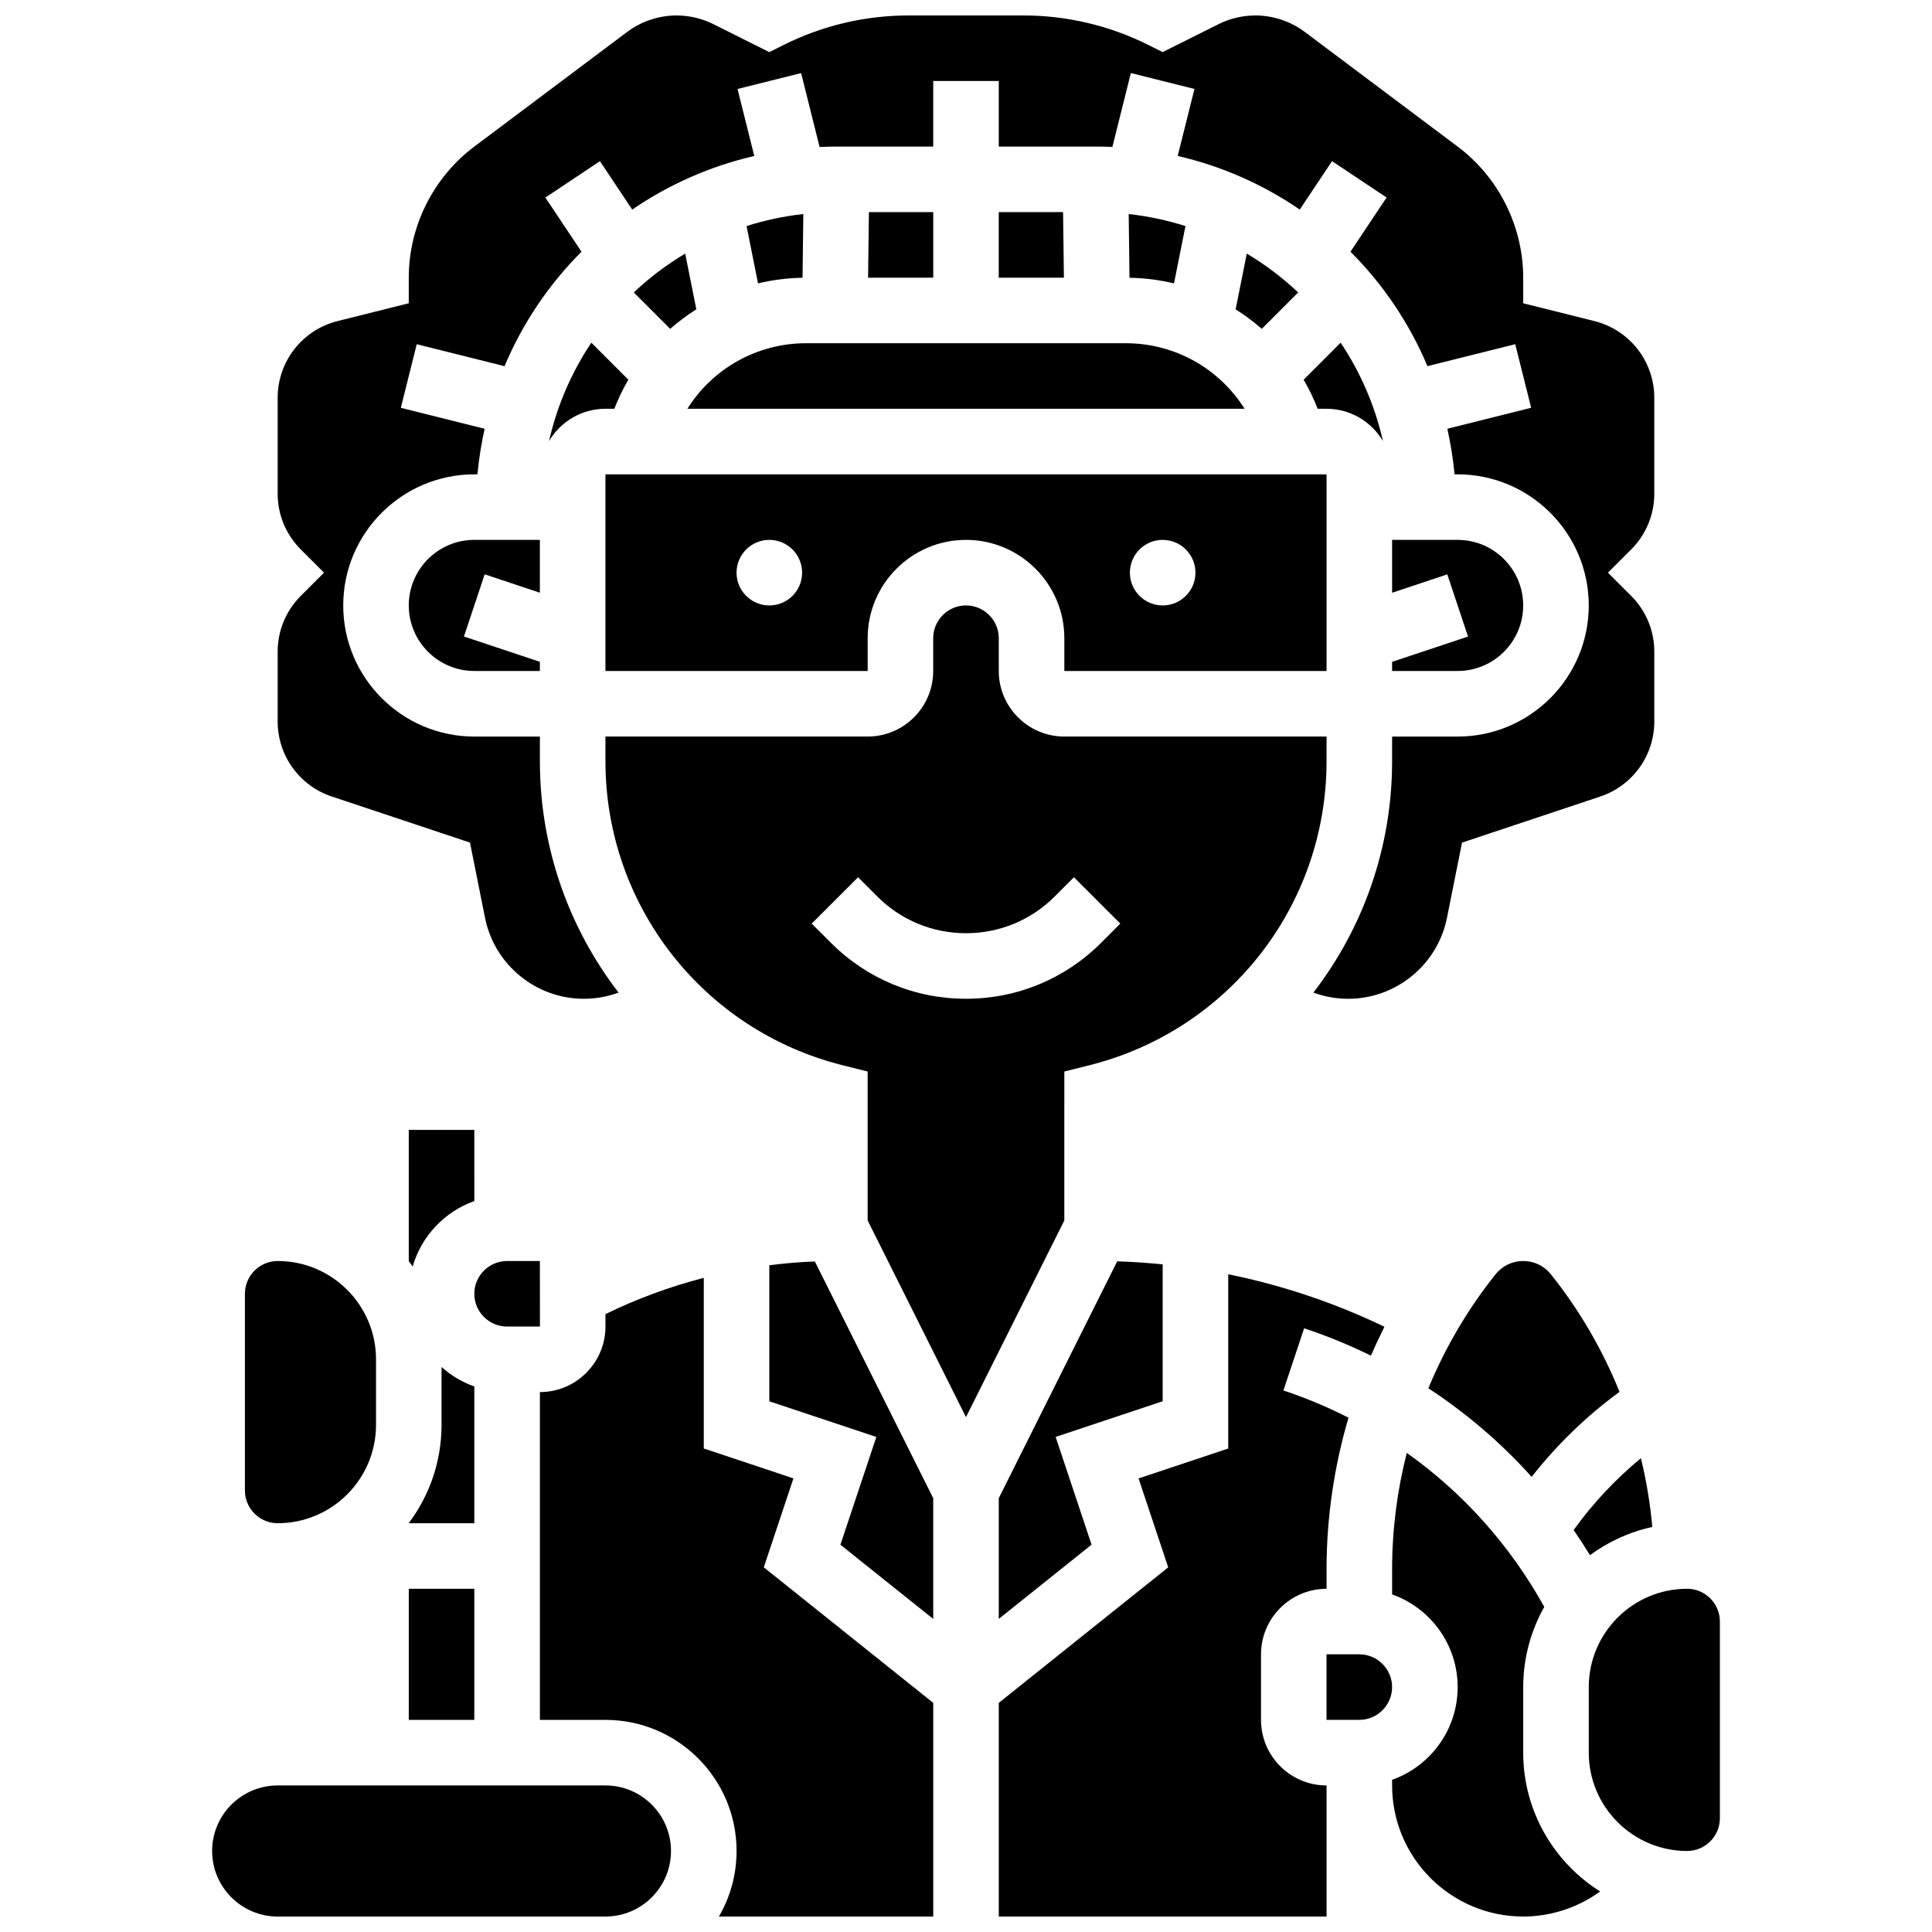
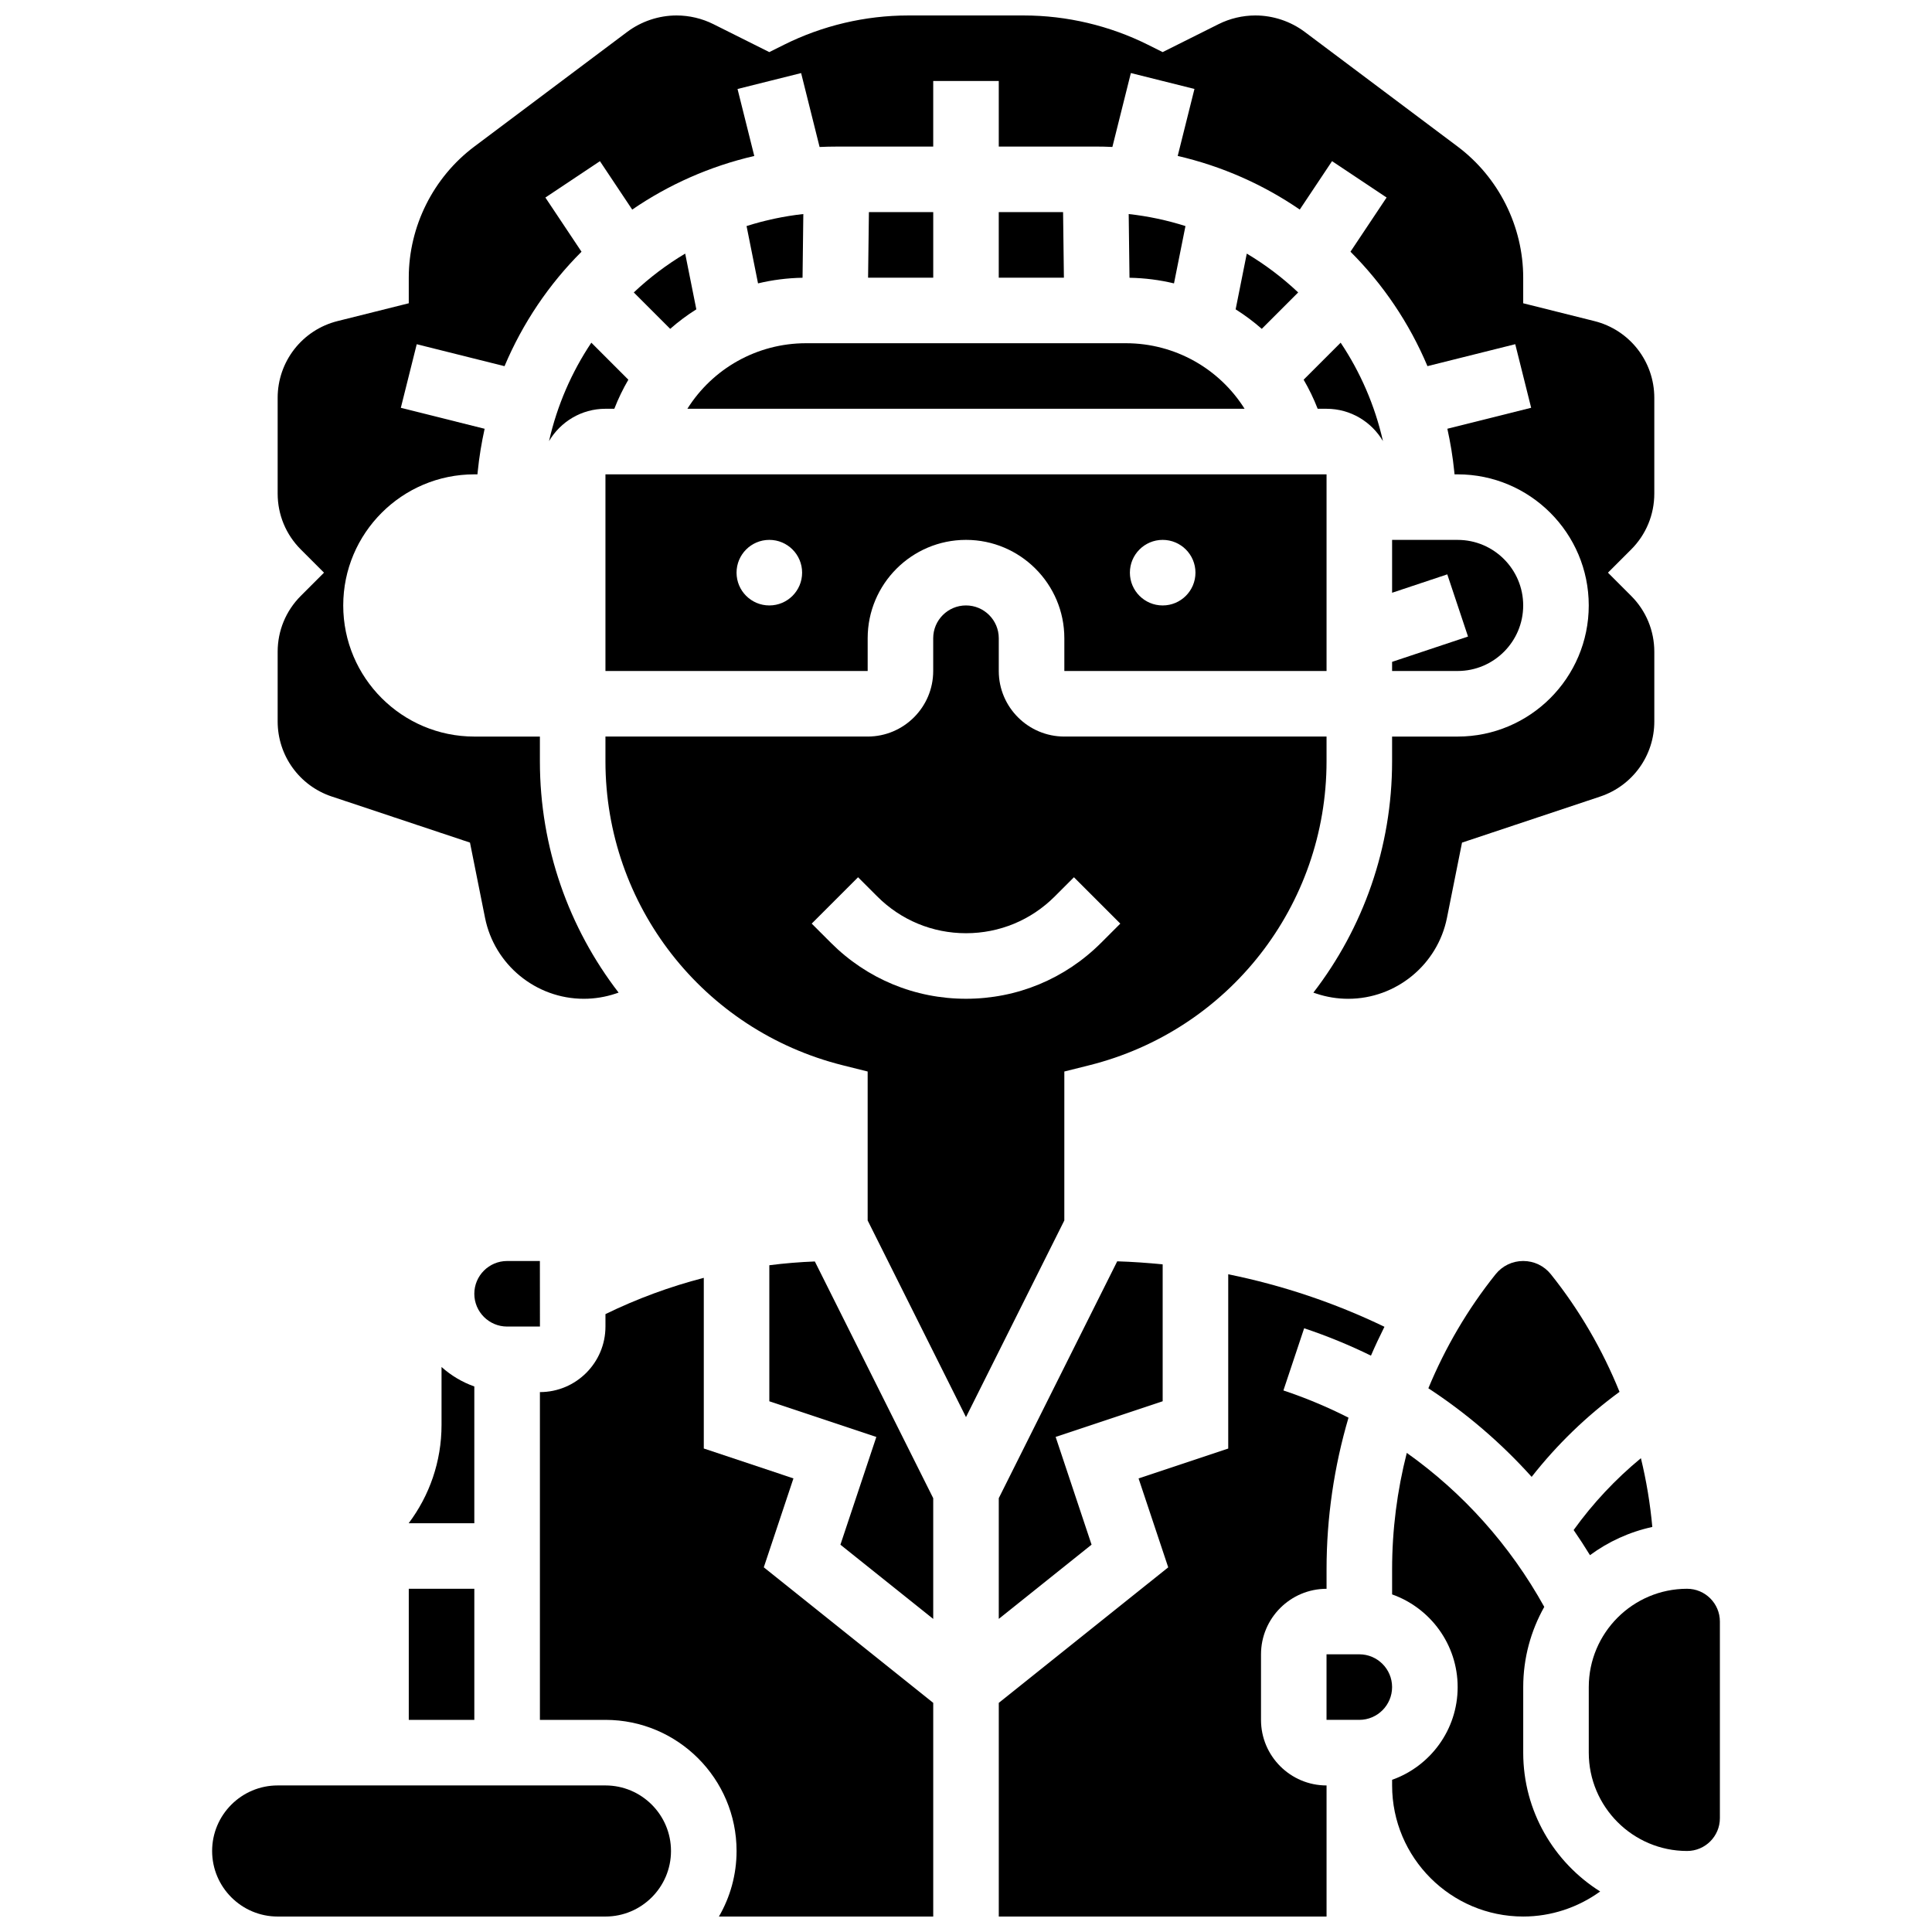
<svg xmlns="http://www.w3.org/2000/svg" width="800px" height="800px" version="1.1" viewBox="144 144 512 512">
  <defs>
    <clipPath id="e">
      <path d="m217 148.09h366v260.91h-366z" />
    </clipPath>
    <clipPath id="d">
      <path d="m408 481h103v170.9h-103z" />
    </clipPath>
    <clipPath id="c">
      <path d="m512 529h57v122.9h-57z" />
    </clipPath>
    <clipPath id="b">
      <path d="m200 617h122v34.902h-122z" />
    </clipPath>
    <clipPath id="a">
      <path d="m287 482h105v169.9h-105z" />
    </clipPath>
  </defs>
  <path d="m252.33 565.04h17.371v34.746h-17.371z" />
  <path d="m488.03 221.5c-4.141-3.91-8.707-7.363-13.621-10.293l-2.953 14.77c2.441 1.539 4.758 3.269 6.926 5.172z" />
  <path d="m458.16 203.91c-4.832-1.535-9.859-2.613-15.043-3.188l0.211 16.887c4.039 0.07 7.988 0.578 11.793 1.492z" />
-   <path d="m287.07 301.08v-14.008h-17.371c-9.578 0-17.371 7.793-17.371 17.371 0 9.578 7.793 17.371 17.371 17.371h17.371v-2.426l-20.121-6.707 5.496-16.48z" />
  <path d="m408.68 200.21v17.375h17.266l-0.219-17.375z" />
  <path d="m510.5 260.9c-2.16-9.508-6.012-18.305-11.215-26.086l-9.809 9.809c1.426 2.445 2.676 5.016 3.719 7.703l2.352 0.004c6.367 0 11.93 3.449 14.953 8.57z" />
  <path d="m311.96 221.5 9.648 9.648c2.168-1.906 4.481-3.633 6.926-5.172l-2.953-14.77c-4.914 2.926-9.48 6.383-13.621 10.293z" />
  <path d="m374.27 200.21-0.219 17.375h17.266v-17.375z" />
  <path d="m581.88 548.66c-0.559-6.144-1.566-12.238-3.023-18.223-6.711 5.535-12.715 11.926-17.828 19.039 1.5 2.172 2.945 4.394 4.332 6.66 4.844-3.57 10.449-6.156 16.52-7.477z" />
  <g clip-path="url(#e)">
    <path d="m231.93 355.09 36.621 12.207 3.988 19.934c2.484 12.434 13.492 21.457 26.172 21.457 2.875 0 5.715-0.461 8.441-1.371l0.785-0.262c-13.176-17.102-20.859-38.453-20.859-61.309v-6.547h-17.371c-19.16 0-34.746-15.586-34.746-34.746 0-19.16 15.586-34.746 34.746-34.746h0.824l0.082-0.82c0.383-3.832 1.012-7.586 1.82-11.258l-22.207-5.555 4.215-16.852 23.266 5.816c4.836-11.465 11.797-21.734 20.402-30.328l-9.574-14.359 14.457-9.637 8.555 12.832c9.656-6.625 20.594-11.492 32.348-14.211l-4.438-17.754 16.852-4.215 4.894 19.586c1.488-0.07 2.981-0.105 4.484-0.105l25.629-0.004v-17.375h17.371v17.371h25.625c1.504 0 2.996 0.035 4.484 0.105l4.898-19.586 16.852 4.215-4.438 17.754c11.754 2.719 22.691 7.59 32.348 14.211l8.555-12.832 14.457 9.637-9.574 14.359c8.605 8.598 15.57 18.867 20.402 30.328l23.266-5.816 4.215 16.852-22.207 5.555c0.809 3.676 1.438 7.426 1.82 11.258l0.082 0.828h0.824c19.16 0 34.746 15.586 34.746 34.746 0 19.16-15.586 34.746-34.746 34.746h-17.371v6.547c0 22.855-7.68 44.207-20.859 61.312l0.789 0.262c2.727 0.91 5.566 1.371 8.441 1.371 12.68 0 23.688-9.023 26.172-21.457l3.988-19.934 36.621-12.207c8.578-2.859 14.34-10.855 14.34-19.895v-18.457c0-5.602-2.18-10.867-6.141-14.828l-6.144-6.148 6.141-6.141c3.961-3.961 6.141-9.227 6.141-14.828v-25.363c0-9.641-6.531-18.008-15.883-20.344l-18.859-4.719v-6.781c0-13.598-6.496-26.586-17.371-34.746l-40.512-30.379c-3.754-2.816-8.402-4.367-13.094-4.367-3.371 0-6.746 0.797-9.762 2.305l-14.812 7.406-3.883-1.941c-10.168-5.082-21.551-7.769-32.914-7.769h-30.645c-11.363 0-22.746 2.688-32.914 7.769l-3.883 1.941-14.816-7.406c-3.012-1.508-6.387-2.305-9.758-2.305-4.691 0-9.34 1.551-13.094 4.363l-40.508 30.383c-10.879 8.16-17.371 21.148-17.371 34.746v6.781l-18.859 4.715c-9.355 2.34-15.887 10.703-15.887 20.344v25.363c0 5.602 2.18 10.867 6.141 14.828l6.141 6.144-6.141 6.141c-3.961 3.965-6.141 9.227-6.141 14.828v18.457c0 9.043 5.762 17.039 14.34 19.898z" />
  </g>
  <path d="m555 481.7c-1.789-2.238-4.461-3.523-7.332-3.523-2.867 0-5.539 1.285-7.328 3.523-7.367 9.207-13.332 19.406-17.809 30.207 10.109 6.617 19.297 14.496 27.371 23.477 6.711-8.555 14.559-16.137 23.289-22.531-4.519-11.172-10.633-21.703-18.191-31.152z" />
  <path d="m356.89 200.72c-5.18 0.574-10.211 1.652-15.043 3.188l3.039 15.191c3.809-0.91 7.754-1.422 11.797-1.492z" />
  <path d="m326.16 252.33h147.67c-6.66-10.598-18.402-17.371-31.473-17.371h-84.727c-13.066-0.004-24.809 6.769-31.469 17.371z" />
  <path d="m495.55 321.82v-52.117h-191.1v52.117h69.492v-8.688c0-14.367 11.691-26.059 26.059-26.059s26.059 11.691 26.059 26.059v8.688zm-147.67-17.371c-4.797 0-8.688-3.891-8.688-8.688s3.891-8.688 8.688-8.688 8.688 3.891 8.688 8.688-3.891 8.688-8.688 8.688zm104.24-17.375c4.797 0 8.688 3.891 8.688 8.688s-3.891 8.688-8.688 8.688c-4.797 0-8.688-3.891-8.688-8.688s3.891-8.688 8.688-8.688z" />
  <path d="m306.8 252.33c1.043-2.688 2.297-5.258 3.719-7.703l-9.809-9.809c-5.203 7.781-9.055 16.574-11.215 26.086 3.027-5.125 8.586-8.574 14.953-8.574z" />
  <path d="m512.92 321.82h17.371c9.578 0 17.371-7.793 17.371-17.371s-7.793-17.371-17.371-17.371h-17.371v14.008l14.625-4.875 5.496 16.48-20.121 6.707z" />
  <path d="m504.23 582.41h-8.688v17.371h8.688c4.789 0 8.688-3.898 8.688-8.688 0-4.789-3.898-8.684-8.688-8.684z" />
  <path d="m426.06 427.96 6.578-1.645c37.043-9.262 62.91-42.395 62.91-80.574v-6.547h-69.492c-9.578 0-17.371-7.793-17.371-17.371v-8.688c0-4.789-3.898-8.688-8.688-8.688-4.789 0-8.688 3.898-8.688 8.688v8.688c0 9.578-7.793 17.371-17.371 17.371h-69.488v6.547c0 38.18 25.871 71.316 62.91 80.574l6.578 1.645v39.477l26.059 52.117 26.059-52.117zm-61.859-34.105-5.09-5.09 12.285-12.285 5.09 5.09c6.281 6.281 14.633 9.742 23.516 9.742s17.234-3.461 23.516-9.742l5.09-5.09 12.285 12.285-5.09 5.09c-9.566 9.562-22.277 14.828-35.801 14.828s-26.238-5.266-35.801-14.828z" />
  <path d="m452.12 479.07c-4.008-0.402-8.023-0.684-12.047-0.809l-31.387 62.77v31.992l24.59-19.672-9.52-28.555 28.363-9.449z" />
  <g clip-path="url(#d)">
    <path d="m478.18 599.79v-17.371c0-9.578 7.793-17.371 17.371-17.371v-5.184c0-13.648 1.996-27.18 5.816-40.164-5.516-2.805-11.273-5.223-17.25-7.215l5.496-16.48c6.109 2.035 12.016 4.469 17.703 7.254 1.117-2.582 2.309-5.133 3.574-7.648-13.141-6.336-27.09-11.016-41.398-13.914v46.184l-23.758 7.918 7.856 23.562-44.902 35.918v56.629h86.863v-34.746c-9.578 0-17.371-7.793-17.371-17.371z" />
  </g>
  <path d="m591.1 565.04c-14.367 0-26.059 11.691-26.059 26.059v17.371c0 14.367 11.691 26.059 26.059 26.059 4.789 0 8.688-3.898 8.688-8.688v-52.117c0-4.785-3.898-8.684-8.688-8.684z" />
  <g clip-path="url(#c)">
    <path d="m547.67 608.47v-17.371c0-7.719 2.035-14.969 5.578-21.258-9.074-16.359-21.508-30.215-36.434-40.812-2.559 10.031-3.891 20.387-3.891 30.824v6.68c10.109 3.586 17.371 13.242 17.371 24.566 0 11.324-7.262 20.98-17.371 24.566v1.488c0 19.16 15.586 34.746 34.746 34.746 7.402 0 14.523-2.391 20.391-6.641-12.238-7.691-20.391-21.301-20.391-36.789z" />
  </g>
  <path d="m278.39 495.55h8.688 0.012l-0.016-17.371h-8.688c-4.789 0-8.688 3.898-8.688 8.688 0.004 4.789 3.902 8.684 8.691 8.684z" />
-   <path d="m217.59 547.67c14.367 0 26.059-11.691 26.059-26.059v-17.371c0-14.367-11.691-26.059-26.059-26.059-4.789 0-8.688 3.898-8.688 8.688v52.117c0 4.785 3.898 8.684 8.688 8.684z" />
  <g clip-path="url(#b)">
    <path d="m304.45 617.16h-86.863c-9.578 0-17.371 7.793-17.371 17.371s7.793 17.371 17.371 17.371h86.863c9.578 0 17.371-7.793 17.371-17.371 0-9.574-7.793-17.371-17.371-17.371z" />
  </g>
  <path d="m269.7 511.43c-3.234-1.148-6.18-2.914-8.688-5.164v15.348c0 9.758-3.234 18.77-8.688 26.027l0.004 0.031h17.371z" />
-   <path d="m269.7 443.43h-17.371v34.777c0.352 0.469 0.691 0.949 1.027 1.434 2.332-8.078 8.473-14.551 16.348-17.344z" />
  <g clip-path="url(#a)">
    <path d="m354.27 535.79-23.758-7.922v-45.23c-8.984 2.324-17.73 5.547-26.059 9.613v3.297c0 9.578-7.793 17.371-17.371 17.371v86.863h17.371c19.16 0 34.746 15.586 34.746 34.746 0 6.324-1.707 12.258-4.676 17.371l56.793 0.004v-56.629l-44.902-35.922z" />
  </g>
  <path d="m347.88 479.3v36.055l28.359 9.453-9.52 28.555 24.594 19.668v-31.992l-31.371-62.738c-4.031 0.152-8.059 0.488-12.062 1z" />
</svg>